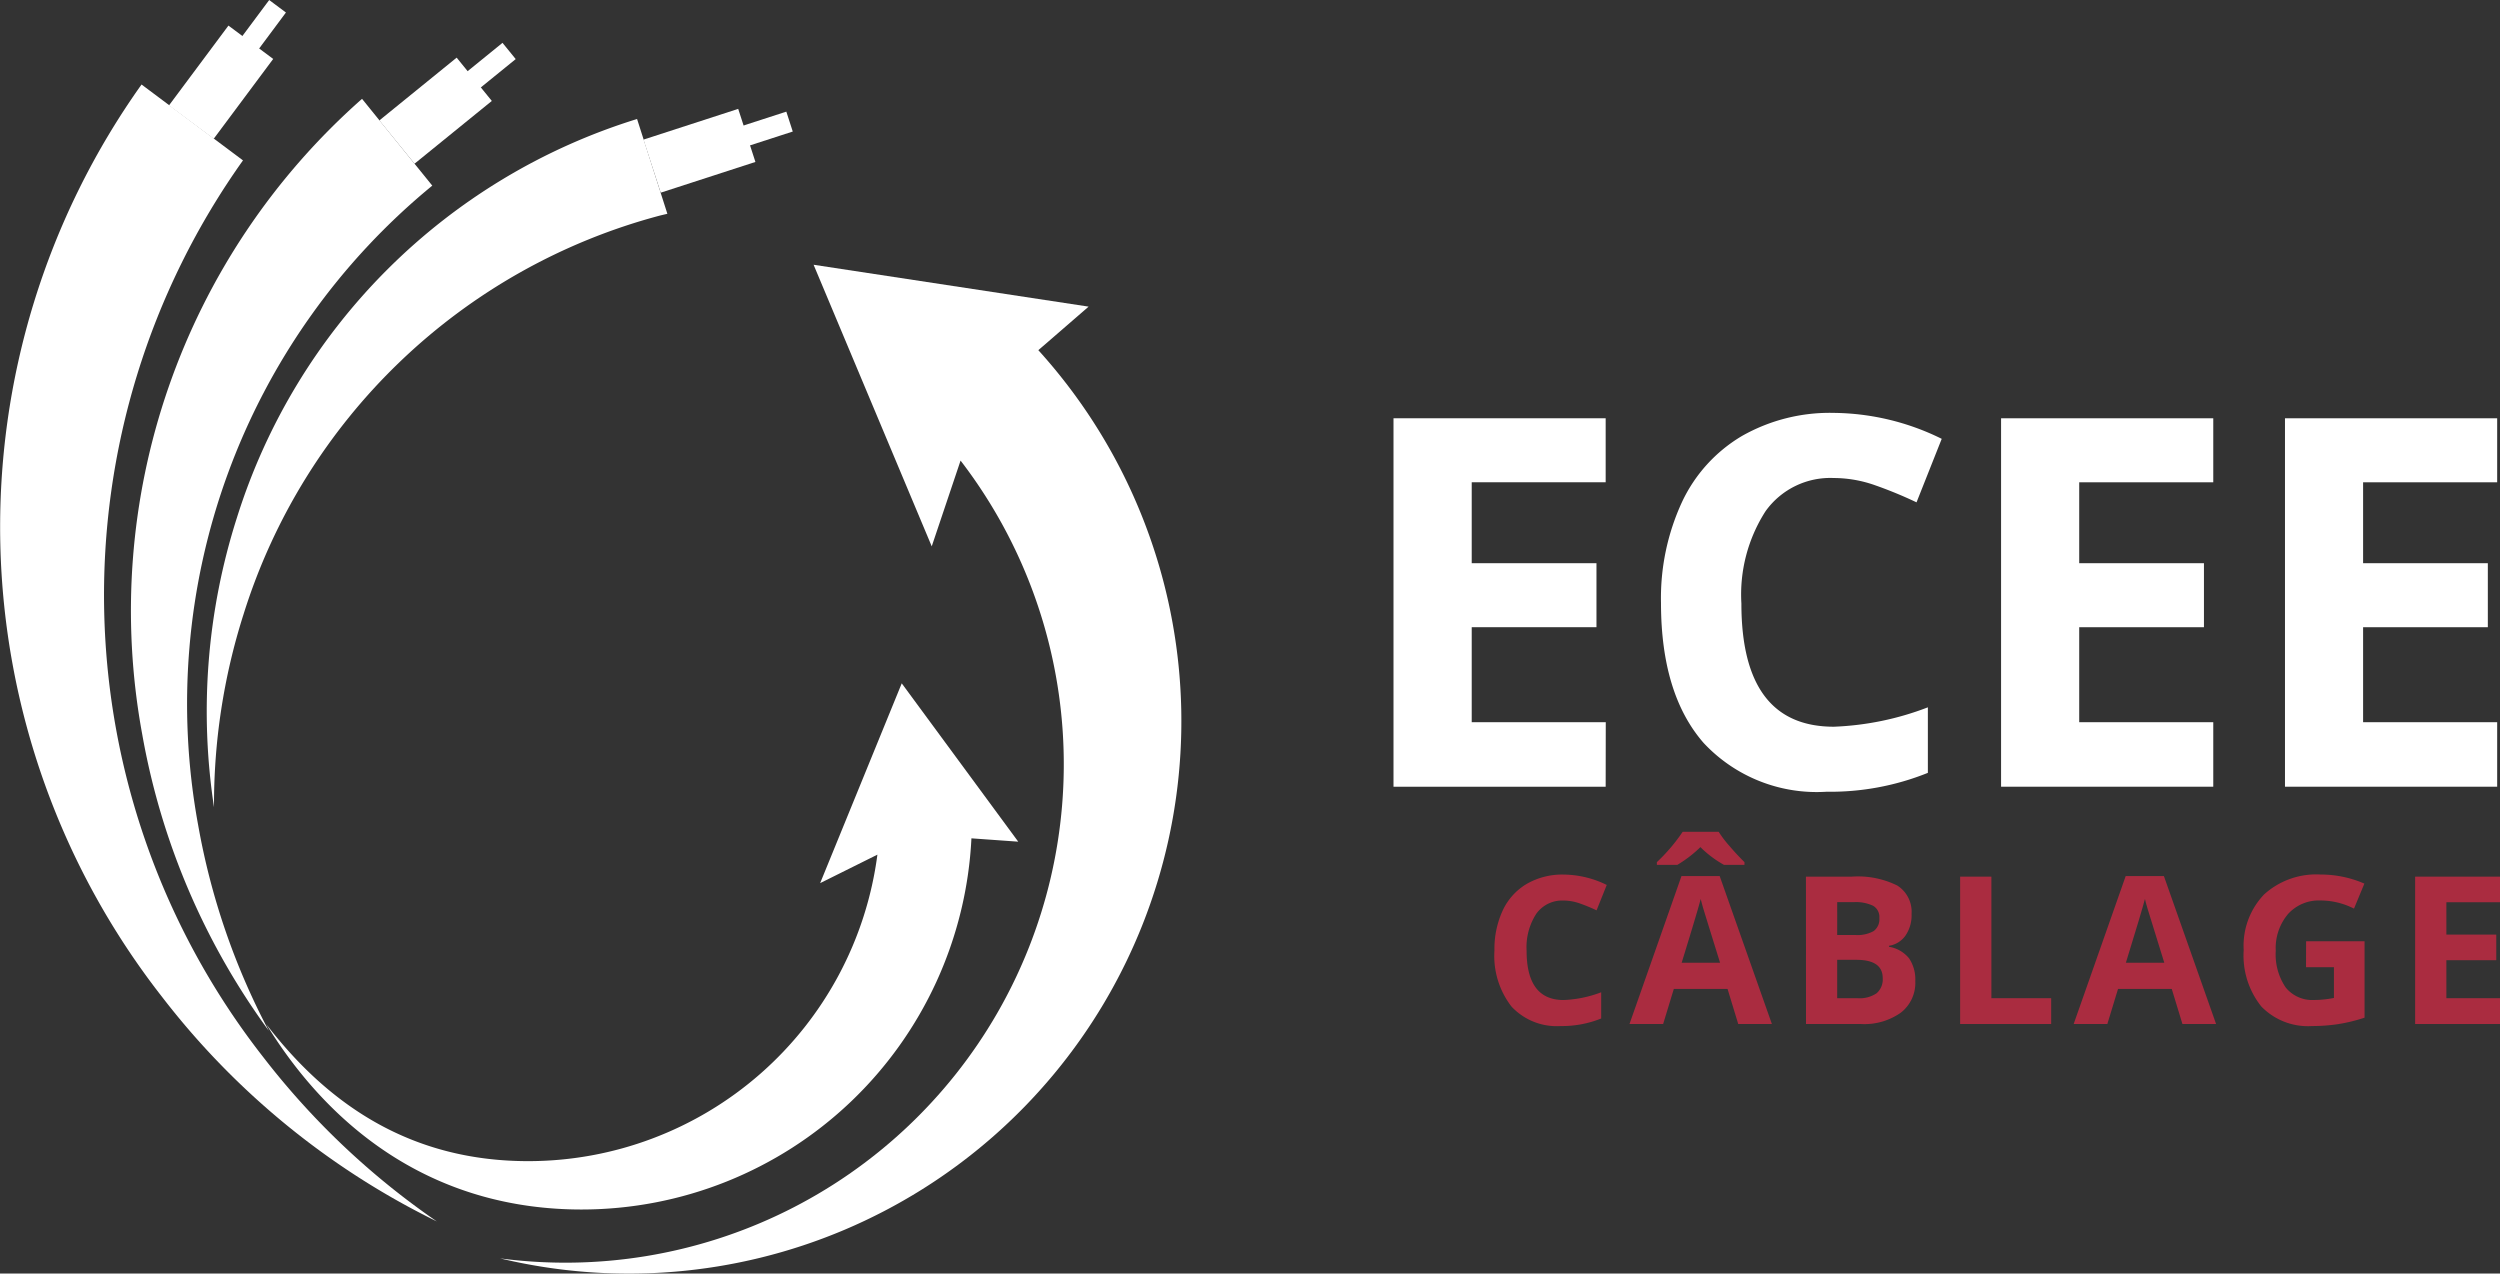
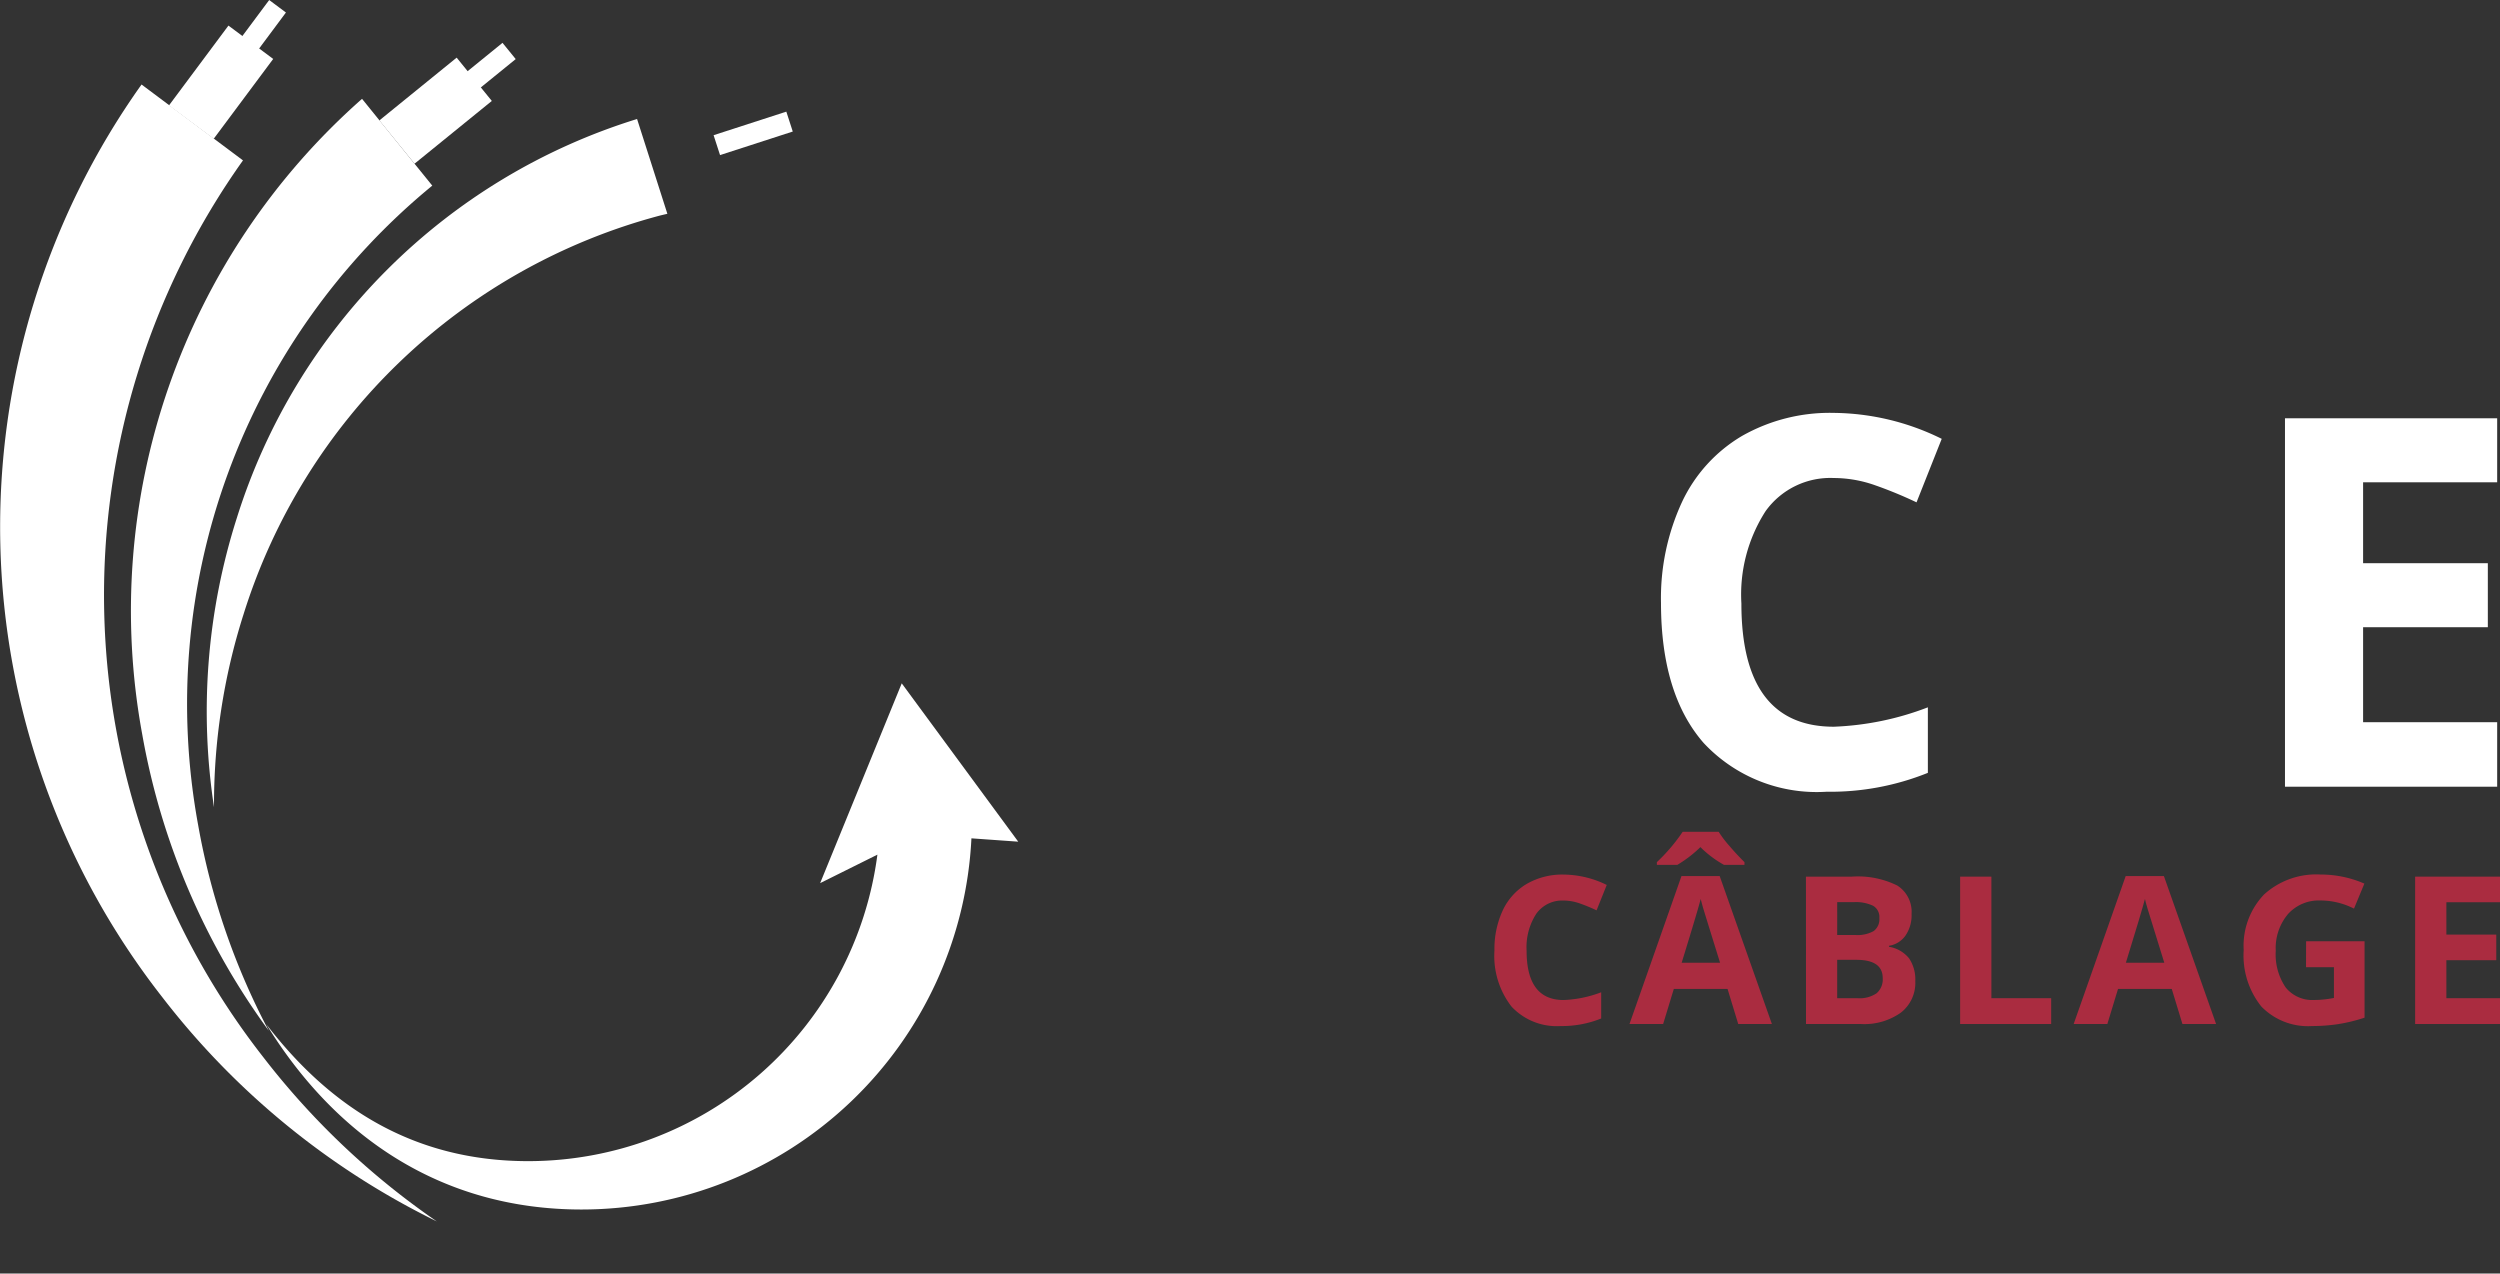
<svg xmlns="http://www.w3.org/2000/svg" width="122.86" height="62.588" viewBox="0 0 122.86 62.588">
  <rect x="0" y="0" width="122.86" height="62.588" fill="#333333" stroke="none" />
  <g id="Groupe_71" data-name="Groupe 71" transform="translate(0)">
    <g id="Groupe_32" data-name="Groupe 32" transform="translate(0 0)">
      <g id="Groupe_20" data-name="Groupe 20" transform="translate(31.623 5.35)">
        <g id="Groupe_18" data-name="Groupe 18" transform="translate(3.446 0.135)">
          <rect id="Rectangle_12" data-name="Rectangle 12" width="3.758" height="1.028" transform="matrix(0.951, -0.308, 0.308, 0.951, 0, 1.159)" fill="#fff" />
        </g>
        <g id="Groupe_19" data-name="Groupe 19" transform="translate(0 0)">
-           <rect id="Rectangle_13" data-name="Rectangle 13" width="4.894" height="2.742" transform="translate(0 1.511) rotate(-17.976)" fill="#fff" />
-         </g>
+           </g>
      </g>
      <g id="Groupe_23" data-name="Groupe 23" transform="translate(18.643 2.105)">
        <g id="Groupe_21" data-name="Groupe 21" transform="translate(3.136 0)">
          <rect id="Rectangle_14" data-name="Rectangle 14" width="3.757" height="1.029" transform="translate(0 2.369) rotate(-39.085)" fill="#fff" />
        </g>
        <g id="Groupe_22" data-name="Groupe 22" transform="translate(0 0.727)">
          <rect id="Rectangle_15" data-name="Rectangle 15" width="4.894" height="2.741" transform="translate(0 3.086) rotate(-39.082)" fill="#fff" />
        </g>
      </g>
      <g id="Groupe_26" data-name="Groupe 26" transform="translate(8.302)">
        <g id="Groupe_24" data-name="Groupe 24" transform="translate(2.687)">
          <path id="Tracé_43" data-name="Tracé 43" d="M1872.4,3366.133l-2.244,3.014-.823-.615,2.244-3.013Z" transform="translate(-1869.337 -3365.518)" fill="#fff" />
        </g>
        <g id="Groupe_25" data-name="Groupe 25" transform="translate(0 1.258)">
          <rect id="Rectangle_16" data-name="Rectangle 16" width="4.895" height="2.743" transform="translate(0 3.925) rotate(-53.314)" fill="#fff" />
        </g>
      </g>
      <g id="Groupe_27" data-name="Groupe 27" transform="translate(10.161 5.844)">
        <path id="Tracé_44" data-name="Tracé 44" d="M1888.223,3396.65c-.053.014-.325.077-.378.091a29.327,29.327,0,0,0-20.449,19.588,30.736,30.736,0,0,0-1.452,9.488,31.28,31.28,0,0,1,1.123-14.225,29.853,29.853,0,0,1,19.667-19.6" transform="translate(-1865.587 -3391.988)" fill="#fff" />
      </g>
      <g id="Groupe_28" data-name="Groupe 28" transform="translate(6.456 4.857)">
        <path id="Tracé_45" data-name="Tracé 45" d="M1860.142,3387.516a33.54,33.54,0,0,0-10.8,31.245,34.959,34.959,0,0,0,6.218,14.556,34.431,34.431,0,0,1-3.466-10.078,32.931,32.931,0,0,1,11.5-31.457" transform="translate(-1848.806 -3387.516)" fill="#fff" />
      </g>
      <g id="Groupe_29" data-name="Groupe 29" transform="translate(0 4.154)">
        <path id="Tracé_46" data-name="Tracé 46" d="M1832.5,3432.126a36.842,36.842,0,0,1-.994-44.066l-4.985-3.729a37.49,37.49,0,0,0,1.012,44.843,38.289,38.289,0,0,0,13.5,11.03A37.783,37.783,0,0,1,1832.5,3432.126Z" transform="translate(-1819.565 -3384.332)" fill="#fff" />
      </g>
      <g id="Groupe_31" data-name="Groupe 31" transform="translate(13.08 13.011)">
        <g id="Groupe_30" data-name="Groupe 30">
-           <path id="Tracé_47" data-name="Tracé 47" d="M1946.276,3424.446l13.515,2.058-2.47,2.14a27.152,27.152,0,0,1-26.453,44.633,24.493,24.493,0,0,0,22.631-39.207l-1.417,4.215Z" transform="translate(-1919.373 -3424.446)" fill="#fff" />
          <path id="Tracé_48" data-name="Tracé 48" d="M1910.039,3517.6l5.725,7.781-2.3-.164a19.186,19.186,0,0,1-19.162,18.241c-6.92,0-12.119-3.616-15.494-9.109,3.164,4.122,7.276,6.732,12.873,6.732a17.31,17.31,0,0,0,17.162-15.062l-2.814,1.4Z" transform="translate(-1878.804 -3497.029)" fill="#fff" />
        </g>
      </g>
    </g>
    <g id="Groupe_36" data-name="Groupe 36" transform="translate(68.482 20.296)">
      <g id="Groupe_34" data-name="Groupe 34" transform="translate(0 0)">
        <g id="Groupe_33" data-name="Groupe 33">
-           <path id="Tracé_49" data-name="Tracé 49" d="M2209.083,3462.783h-10.427v-18.106h10.427v3.146H2202.5v3.976h6.131v3.146H2202.5v4.668h6.588Z" transform="translate(-2198.656 -3444.417)" fill="#fff" />
          <path id="Tracé_50" data-name="Tracé 50" d="M2263.663,3446.759a3.912,3.912,0,0,0-3.356,1.628,7.577,7.577,0,0,0-1.189,4.539q0,6.056,4.545,6.055a14.357,14.357,0,0,0,4.619-.953v3.22a12.825,12.825,0,0,1-4.978.928,7.6,7.6,0,0,1-6.044-2.4q-2.093-2.4-2.093-6.879a11.245,11.245,0,0,1,1.028-4.949,7.425,7.425,0,0,1,2.954-3.257,8.733,8.733,0,0,1,4.514-1.133,12.182,12.182,0,0,1,5.3,1.275l-1.238,3.121a20.516,20.516,0,0,0-2.044-.842A6.09,6.09,0,0,0,2263.663,3446.759Z" transform="translate(-2242.021 -3443.563)" fill="#fff" />
-           <path id="Tracé_51" data-name="Tracé 51" d="M2337.435,3462.783h-10.428v-18.106h10.428v3.146h-6.588v3.976h6.13v3.146h-6.13v4.668h6.588Z" transform="translate(-2297.148 -3444.417)" fill="#fff" />
          <path id="Tracé_52" data-name="Tracé 52" d="M2397.406,3462.783h-10.428v-18.106h10.428v3.146h-6.589v3.976h6.13v3.146h-6.13v4.668h6.589Z" transform="translate(-2343.167 -3444.417)" fill="#fff" />
        </g>
      </g>
      <g id="Groupe_35" data-name="Groupe 35" transform="translate(4.961 20.582)">
        <path id="Tracé_53" data-name="Tracé 53" d="M2223.38,3542.342a1.565,1.565,0,0,0-1.343.651,3.031,3.031,0,0,0-.475,1.816q0,2.422,1.818,2.422a5.751,5.751,0,0,0,1.848-.381v1.288a5.132,5.132,0,0,1-1.991.372,3.038,3.038,0,0,1-2.418-.959,4.061,4.061,0,0,1-.837-2.752,4.5,4.5,0,0,1,.411-1.979,2.968,2.968,0,0,1,1.182-1.3,3.492,3.492,0,0,1,1.806-.454,4.868,4.868,0,0,1,2.12.51l-.5,1.248a8.227,8.227,0,0,0-.817-.337A2.428,2.428,0,0,0,2223.38,3542.342Z" transform="translate(-2219.982 -3538.964)" fill="#aa2c40" />
        <path id="Tracé_54" data-name="Tracé 54" d="M2253.854,3541.483l-.525-1.724h-2.641l-.525,1.724h-1.654l2.556-7.272h1.877l2.566,7.272Zm-.7-7.822a5.237,5.237,0,0,1-1.159-.872,6.118,6.118,0,0,1-1.134.872h-1.006v-.134a8.712,8.712,0,0,0,1.268-1.491h1.769a5.613,5.613,0,0,0,.533.7q.379.443.735.79v.134Zm-.193,4.81q-.729-2.343-.82-2.65c-.061-.2-.1-.367-.131-.485q-.164.634-.937,3.136Z" transform="translate(-2241.873 -3532.036)" fill="#aa2c40" />
        <path id="Tracé_55" data-name="Tracé 55" d="M2285.784,3541.511h2.254a4.344,4.344,0,0,1,2.237.438,1.527,1.527,0,0,1,.7,1.394,1.76,1.76,0,0,1-.3,1.066,1.218,1.218,0,0,1-.81.5v.049a1.594,1.594,0,0,1,.993.575,1.87,1.87,0,0,1,.3,1.12,1.846,1.846,0,0,1-.716,1.546,3.1,3.1,0,0,1-1.945.555h-2.71Zm1.536,2.868h.892a1.63,1.63,0,0,0,.9-.193.722.722,0,0,0,.28-.64.639.639,0,0,0-.3-.6,1.96,1.96,0,0,0-.964-.181h-.807Zm0,1.219v1.887h1a1.483,1.483,0,0,0,.937-.243.9.9,0,0,0,.3-.743q0-.9-1.288-.9Z" transform="translate(-2270.476 -3539.307)" fill="#aa2c40" />
        <path id="Tracé_56" data-name="Tracé 56" d="M2318.356,3548.753v-7.242h1.536v5.974h2.938v1.268Z" transform="translate(-2295.47 -3539.307)" fill="#aa2c40" />
        <path id="Tracé_57" data-name="Tracé 57" d="M2347.689,3548.656l-.525-1.724h-2.641l-.525,1.724h-1.655l2.557-7.272h1.877l2.566,7.272Zm-.892-3.012q-.728-2.343-.82-2.65t-.131-.485q-.164.634-.937,3.135Z" transform="translate(-2313.878 -3539.209)" fill="#aa2c40" />
        <path id="Tracé_58" data-name="Tracé 58" d="M2381.311,3544.343h2.873v3.755a8.1,8.1,0,0,1-1.315.32,8.58,8.58,0,0,1-1.261.092,3.19,3.19,0,0,1-2.5-.964,4.008,4.008,0,0,1-.864-2.766,3.648,3.648,0,0,1,1-2.735,3.809,3.809,0,0,1,2.781-.981,5.377,5.377,0,0,1,2.15.446l-.51,1.229a3.639,3.639,0,0,0-1.65-.4,2.036,2.036,0,0,0-1.595.669,2.59,2.59,0,0,0-.6,1.8,2.893,2.893,0,0,0,.483,1.8,1.673,1.673,0,0,0,1.4.621,4.956,4.956,0,0,0,.976-.1v-1.511h-1.372Z" transform="translate(-2341.423 -3538.964)" fill="#aa2c40" />
        <path id="Tracé_59" data-name="Tracé 59" d="M2418.645,3548.753h-4.171v-7.242h4.171v1.258h-2.635v1.59h2.452v1.258h-2.452v1.868h2.635Z" transform="translate(-2369.228 -3539.307)" fill="#aa2c40" />
      </g>
    </g>
  </g>
</svg>